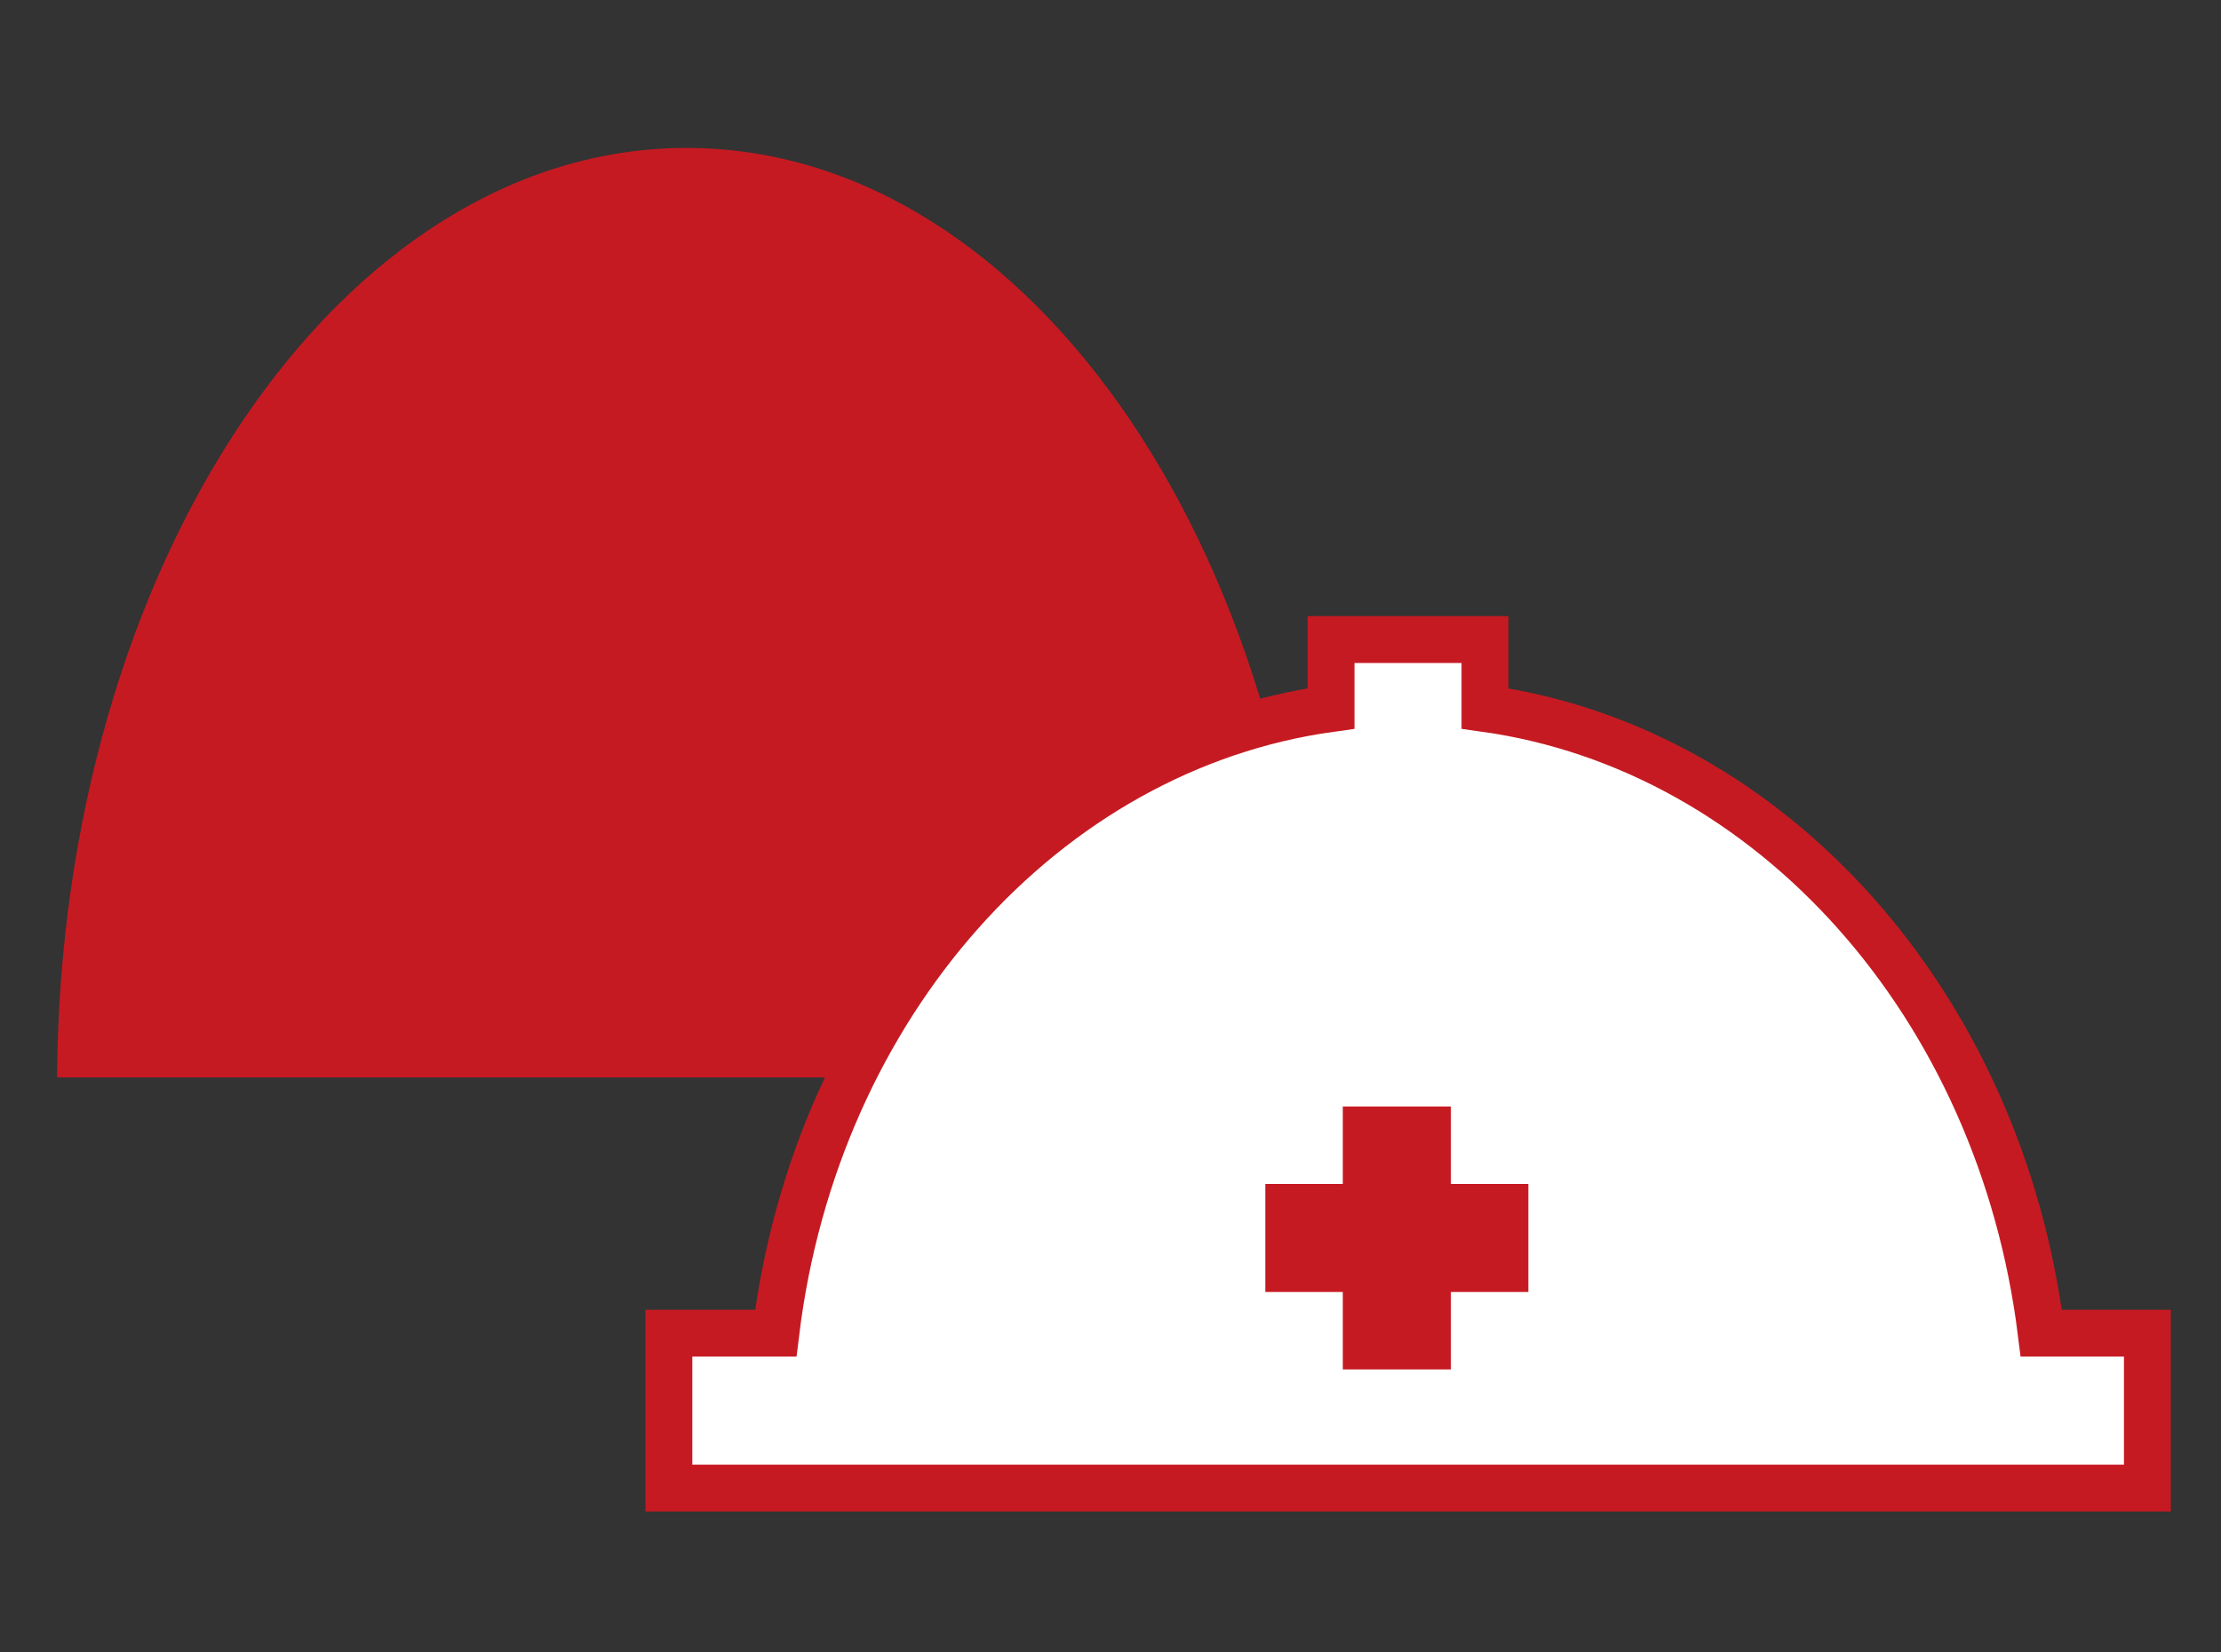
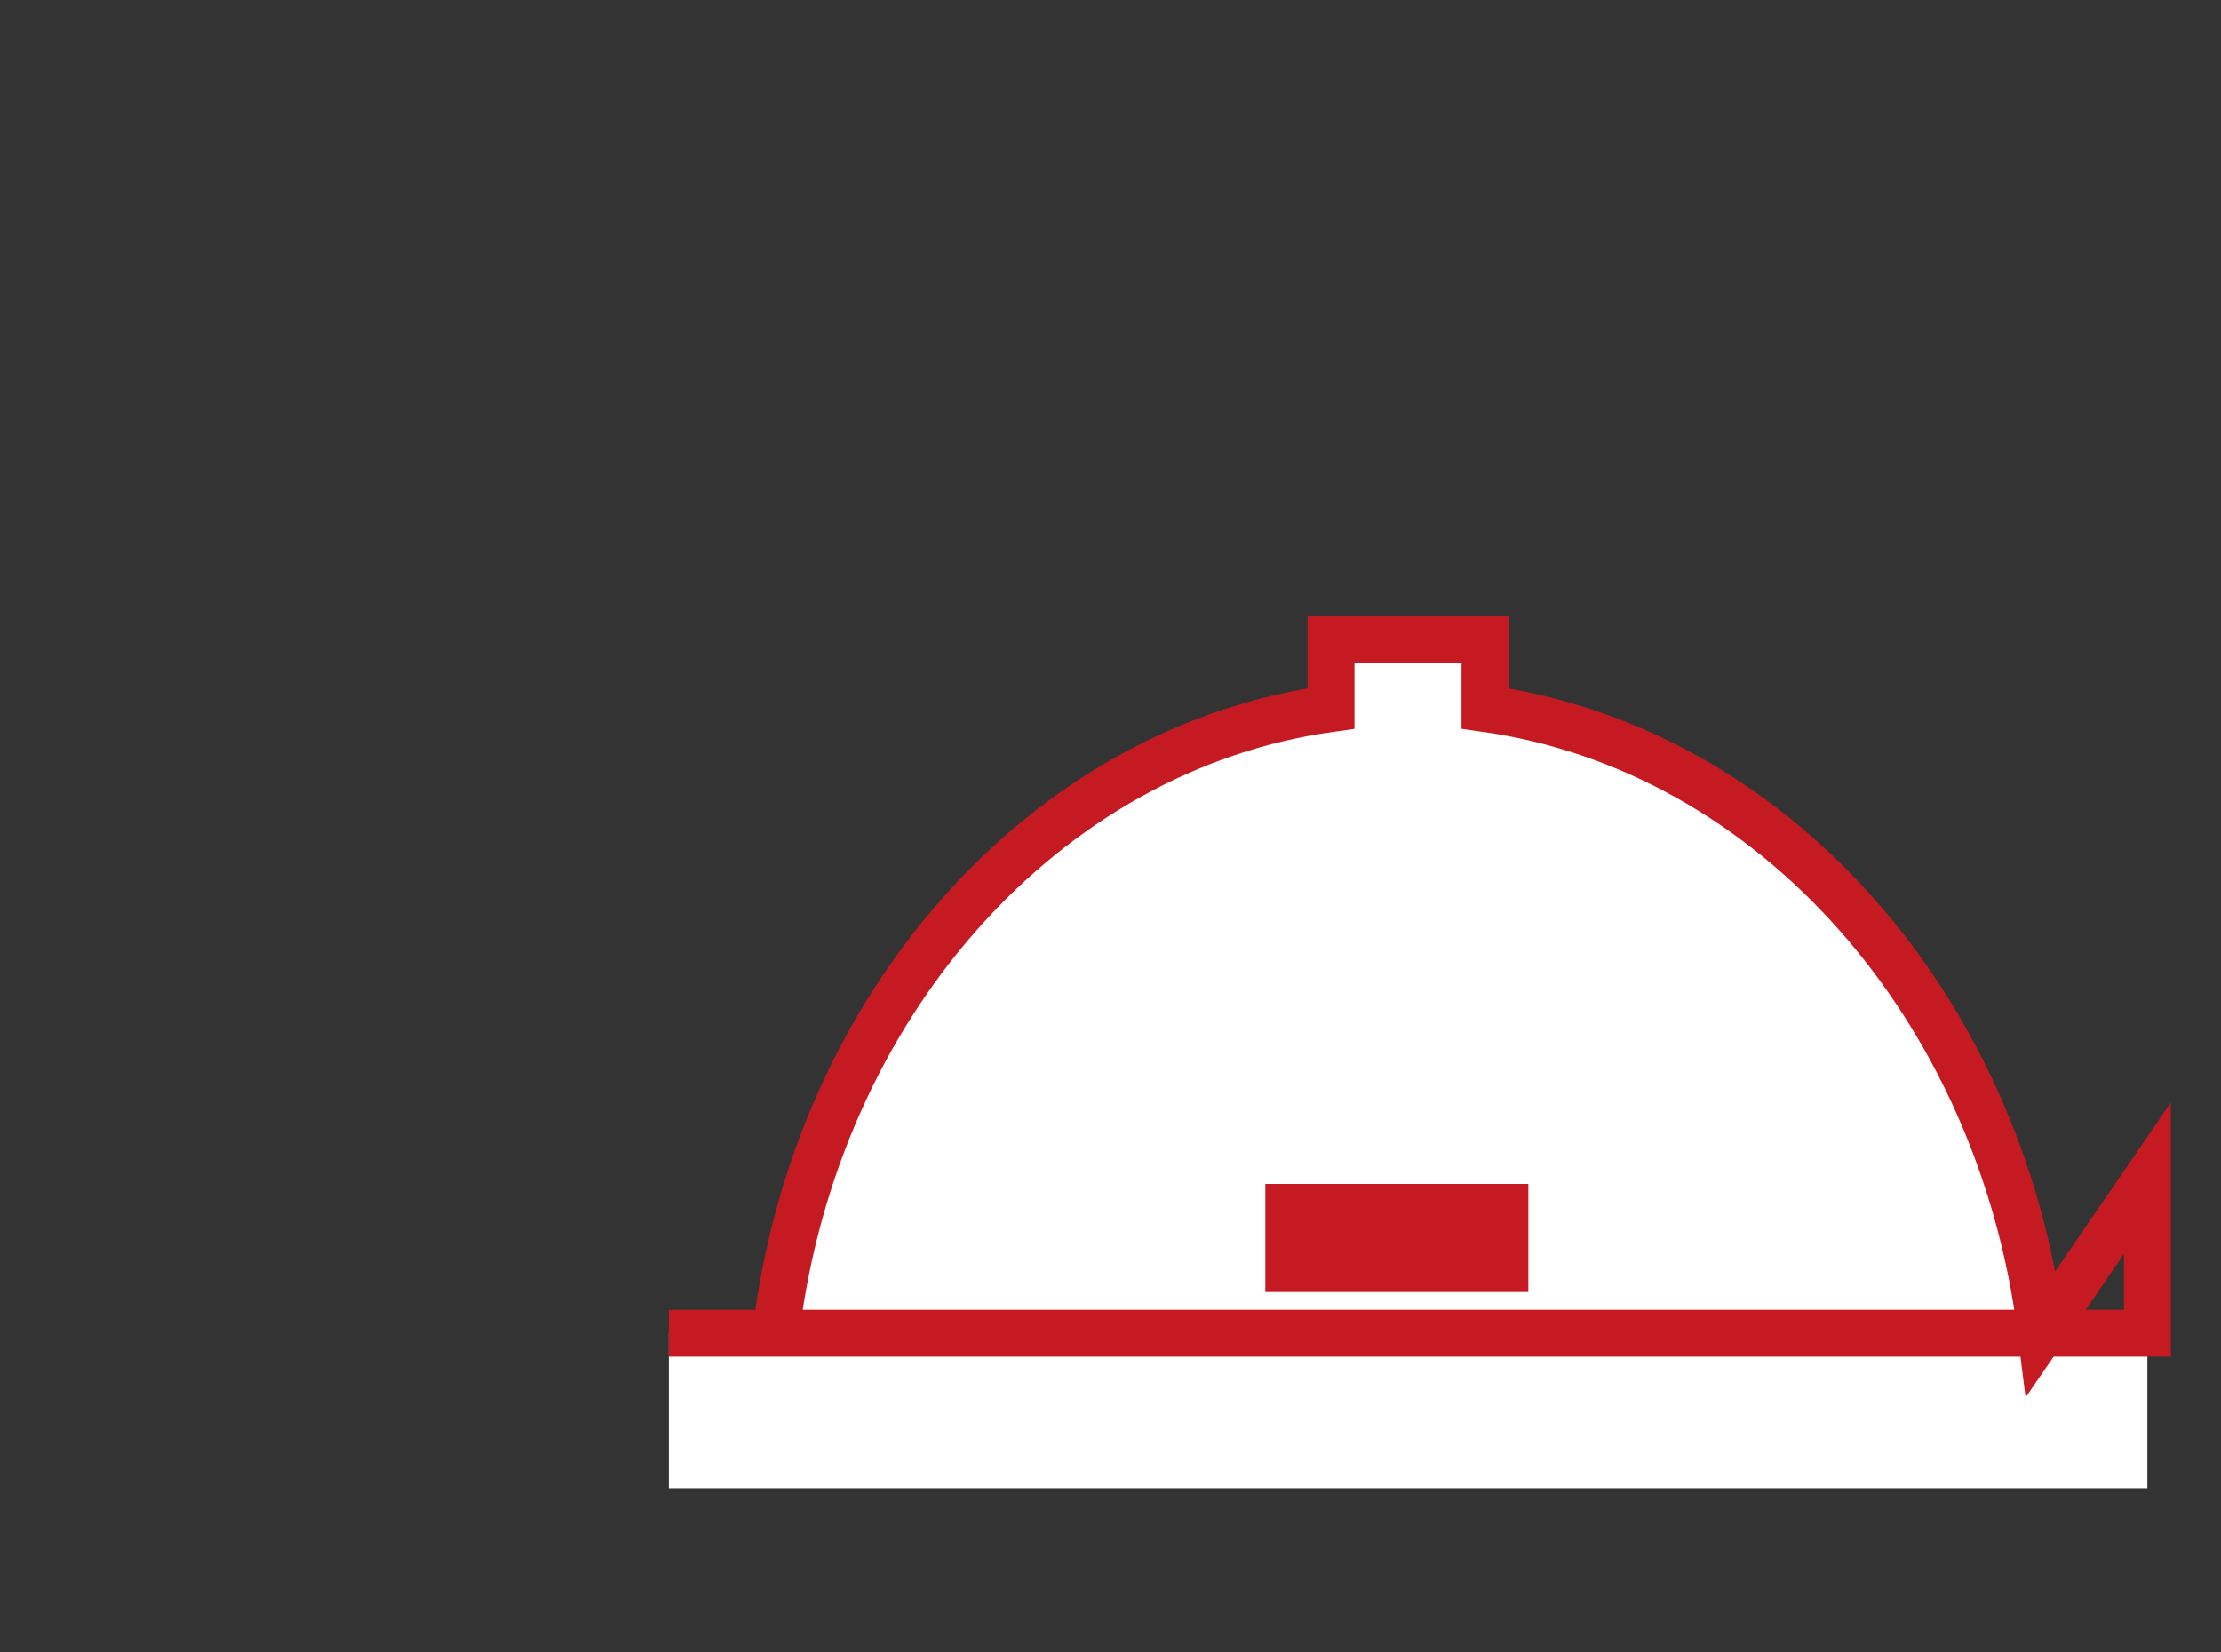
<svg xmlns="http://www.w3.org/2000/svg" id="レイヤー_1" data-name="レイヤー 1" viewBox="0 0 172 128">
  <rect x="0" y="0" width="172" height="128" fill="#333333" stroke="none" />
  <defs>
    <style>.cls-1{fill:#c61a22;}.cls-2{fill:#fff;}.cls-3{fill:none;stroke:#c61a22;stroke-width:3.63px;}</style>
  </defs>
  <title>icon-02</title>
-   <path class="cls-1" d="M53.17,11.46c-26.79,0-48.51,32.19-48.75,72h97.5C101.68,43.65,80,11.46,53.17,11.46Z" />
  <path class="cls-2" d="M158.08,103.27C154.94,77.92,137.24,58,115,54.88V49.54H103.08v5.34c-22.22,3.07-39.91,23-43,48.39H51.8v12H166.3v-12Z" />
-   <path class="cls-3" d="M158.08,103.27C154.94,77.92,137.24,58,115,54.88V49.54H103.08v5.34c-22.22,3.07-39.91,23-43,48.39H51.8v12H166.3v-12Z" />
+   <path class="cls-3" d="M158.08,103.27C154.94,77.92,137.24,58,115,54.88V49.54H103.08v5.34c-22.22,3.07-39.91,23-43,48.39H51.8H166.3v-12Z" />
  <rect class="cls-1" x="97.99" y="91.71" width="20.37" height="8.37" />
-   <rect class="cls-1" x="103.99" y="85.71" width="8.37" height="20.37" />
</svg>